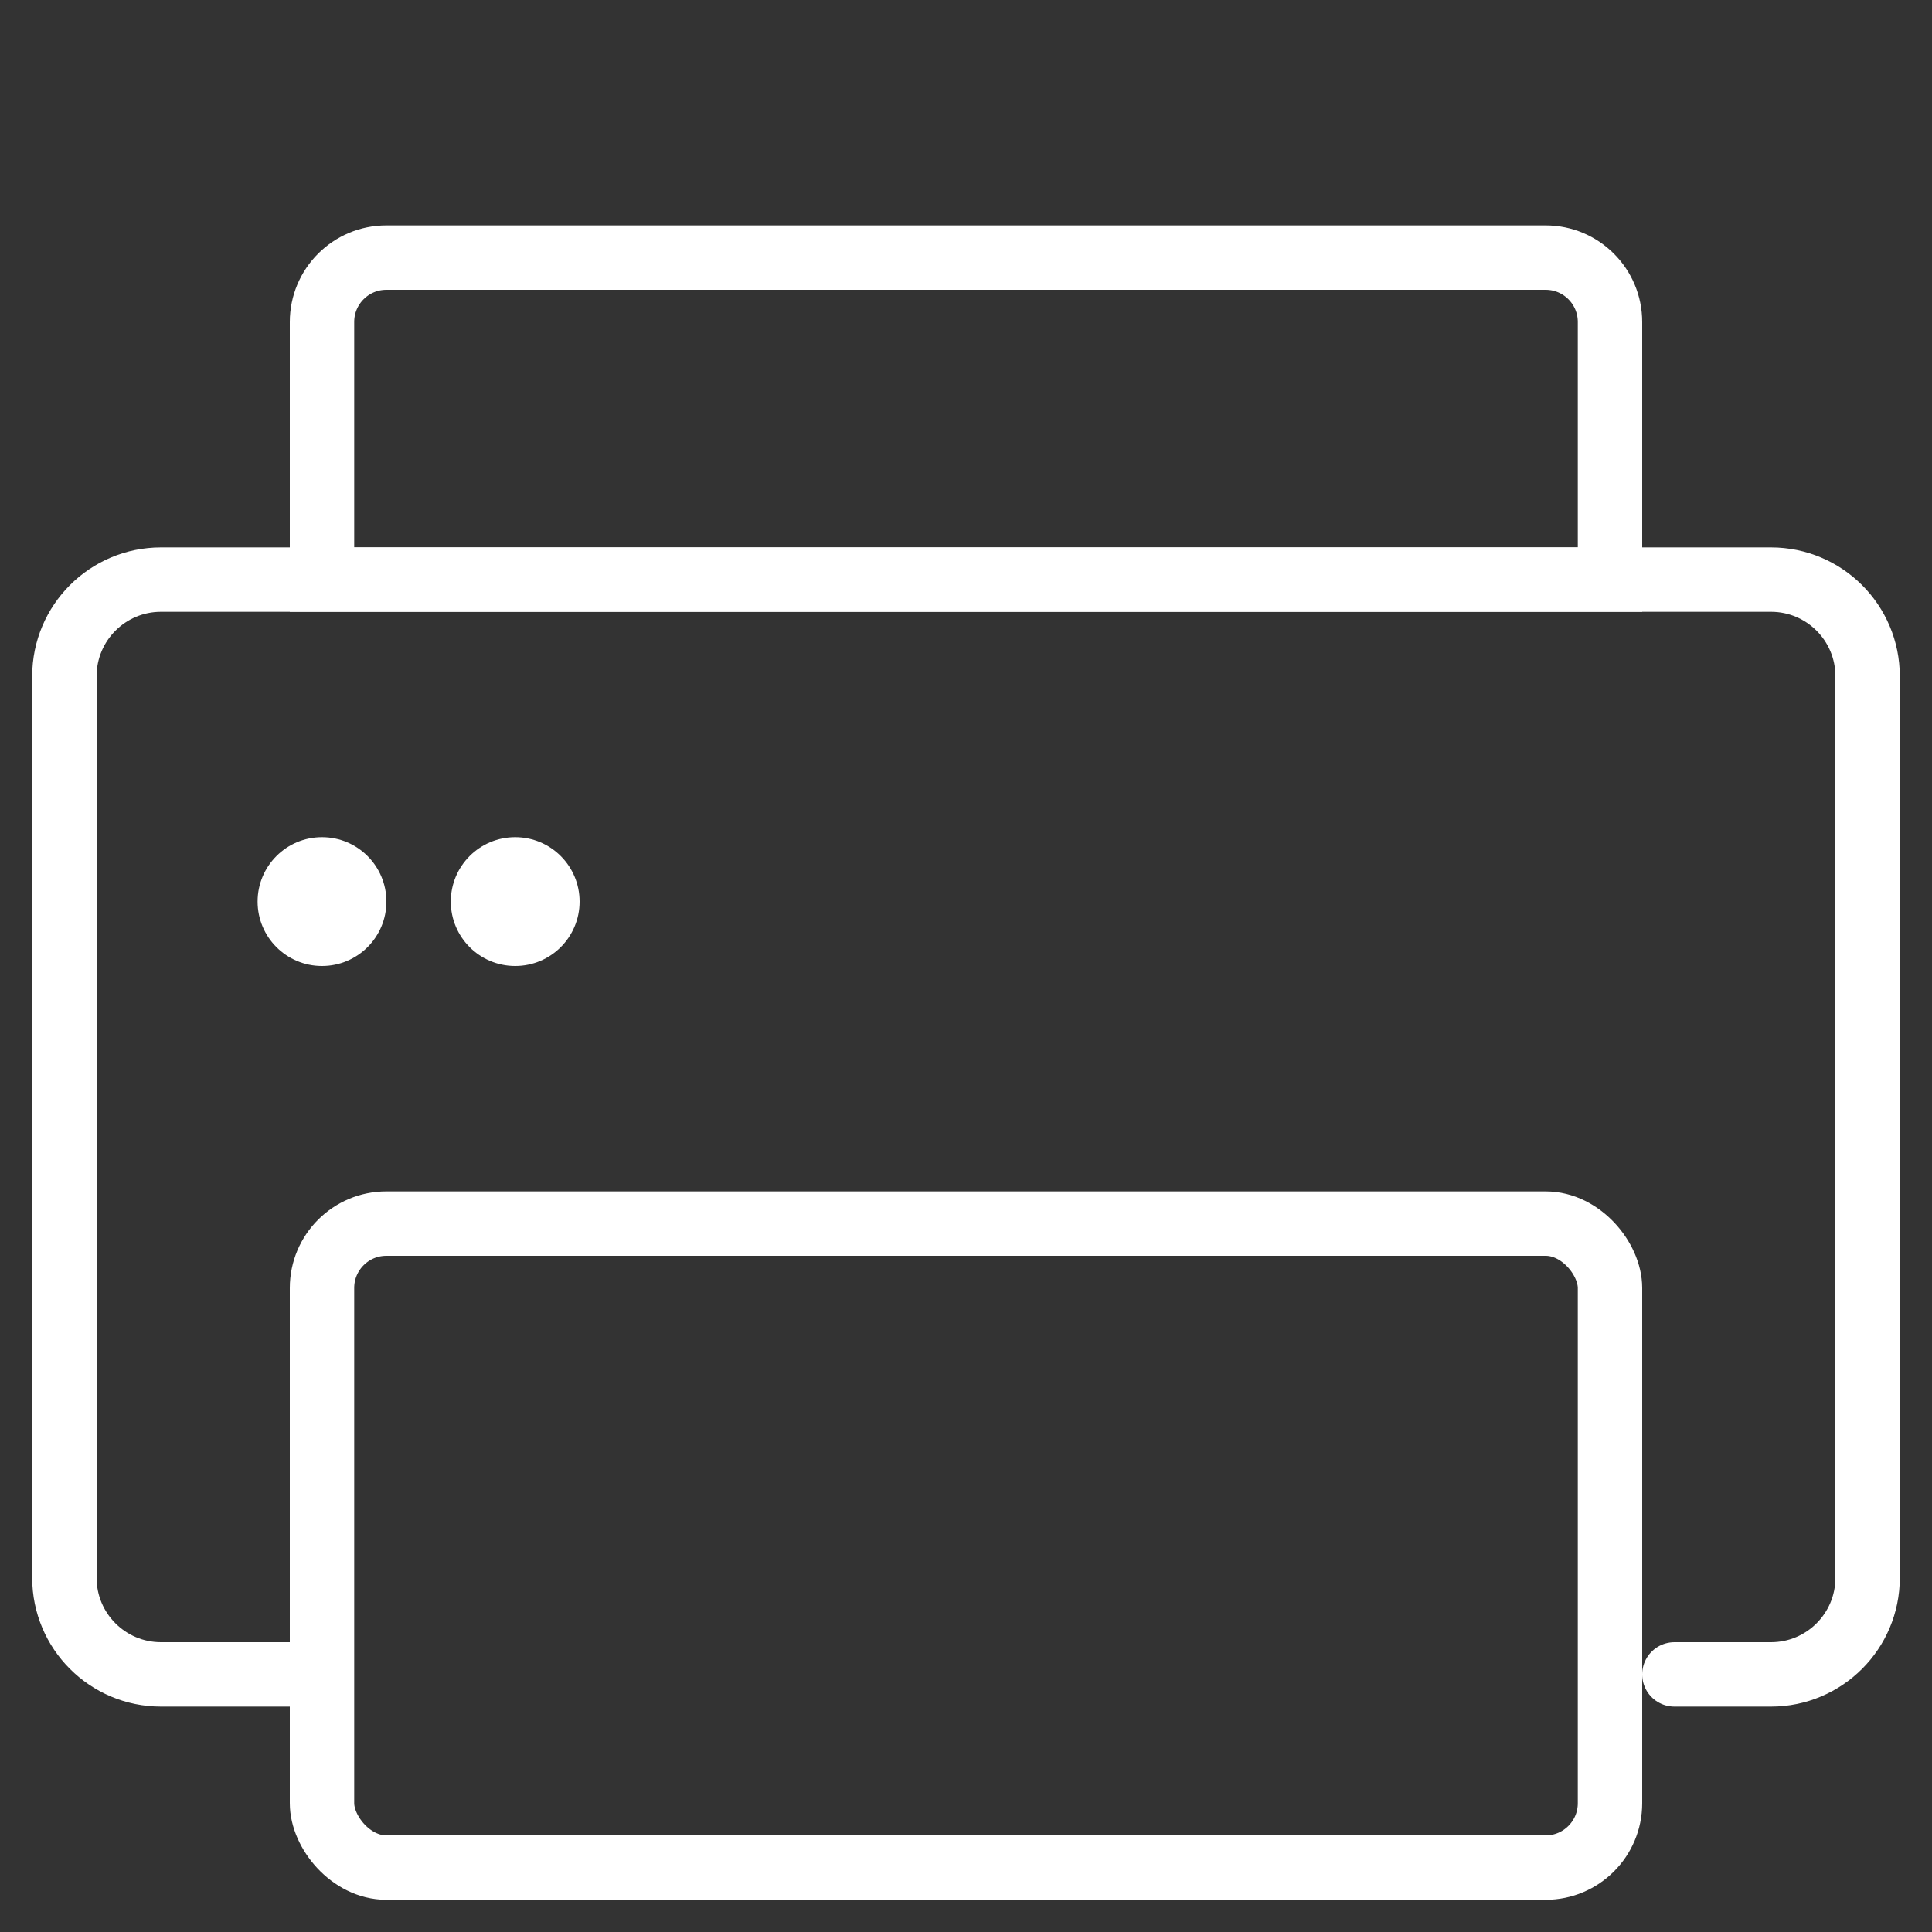
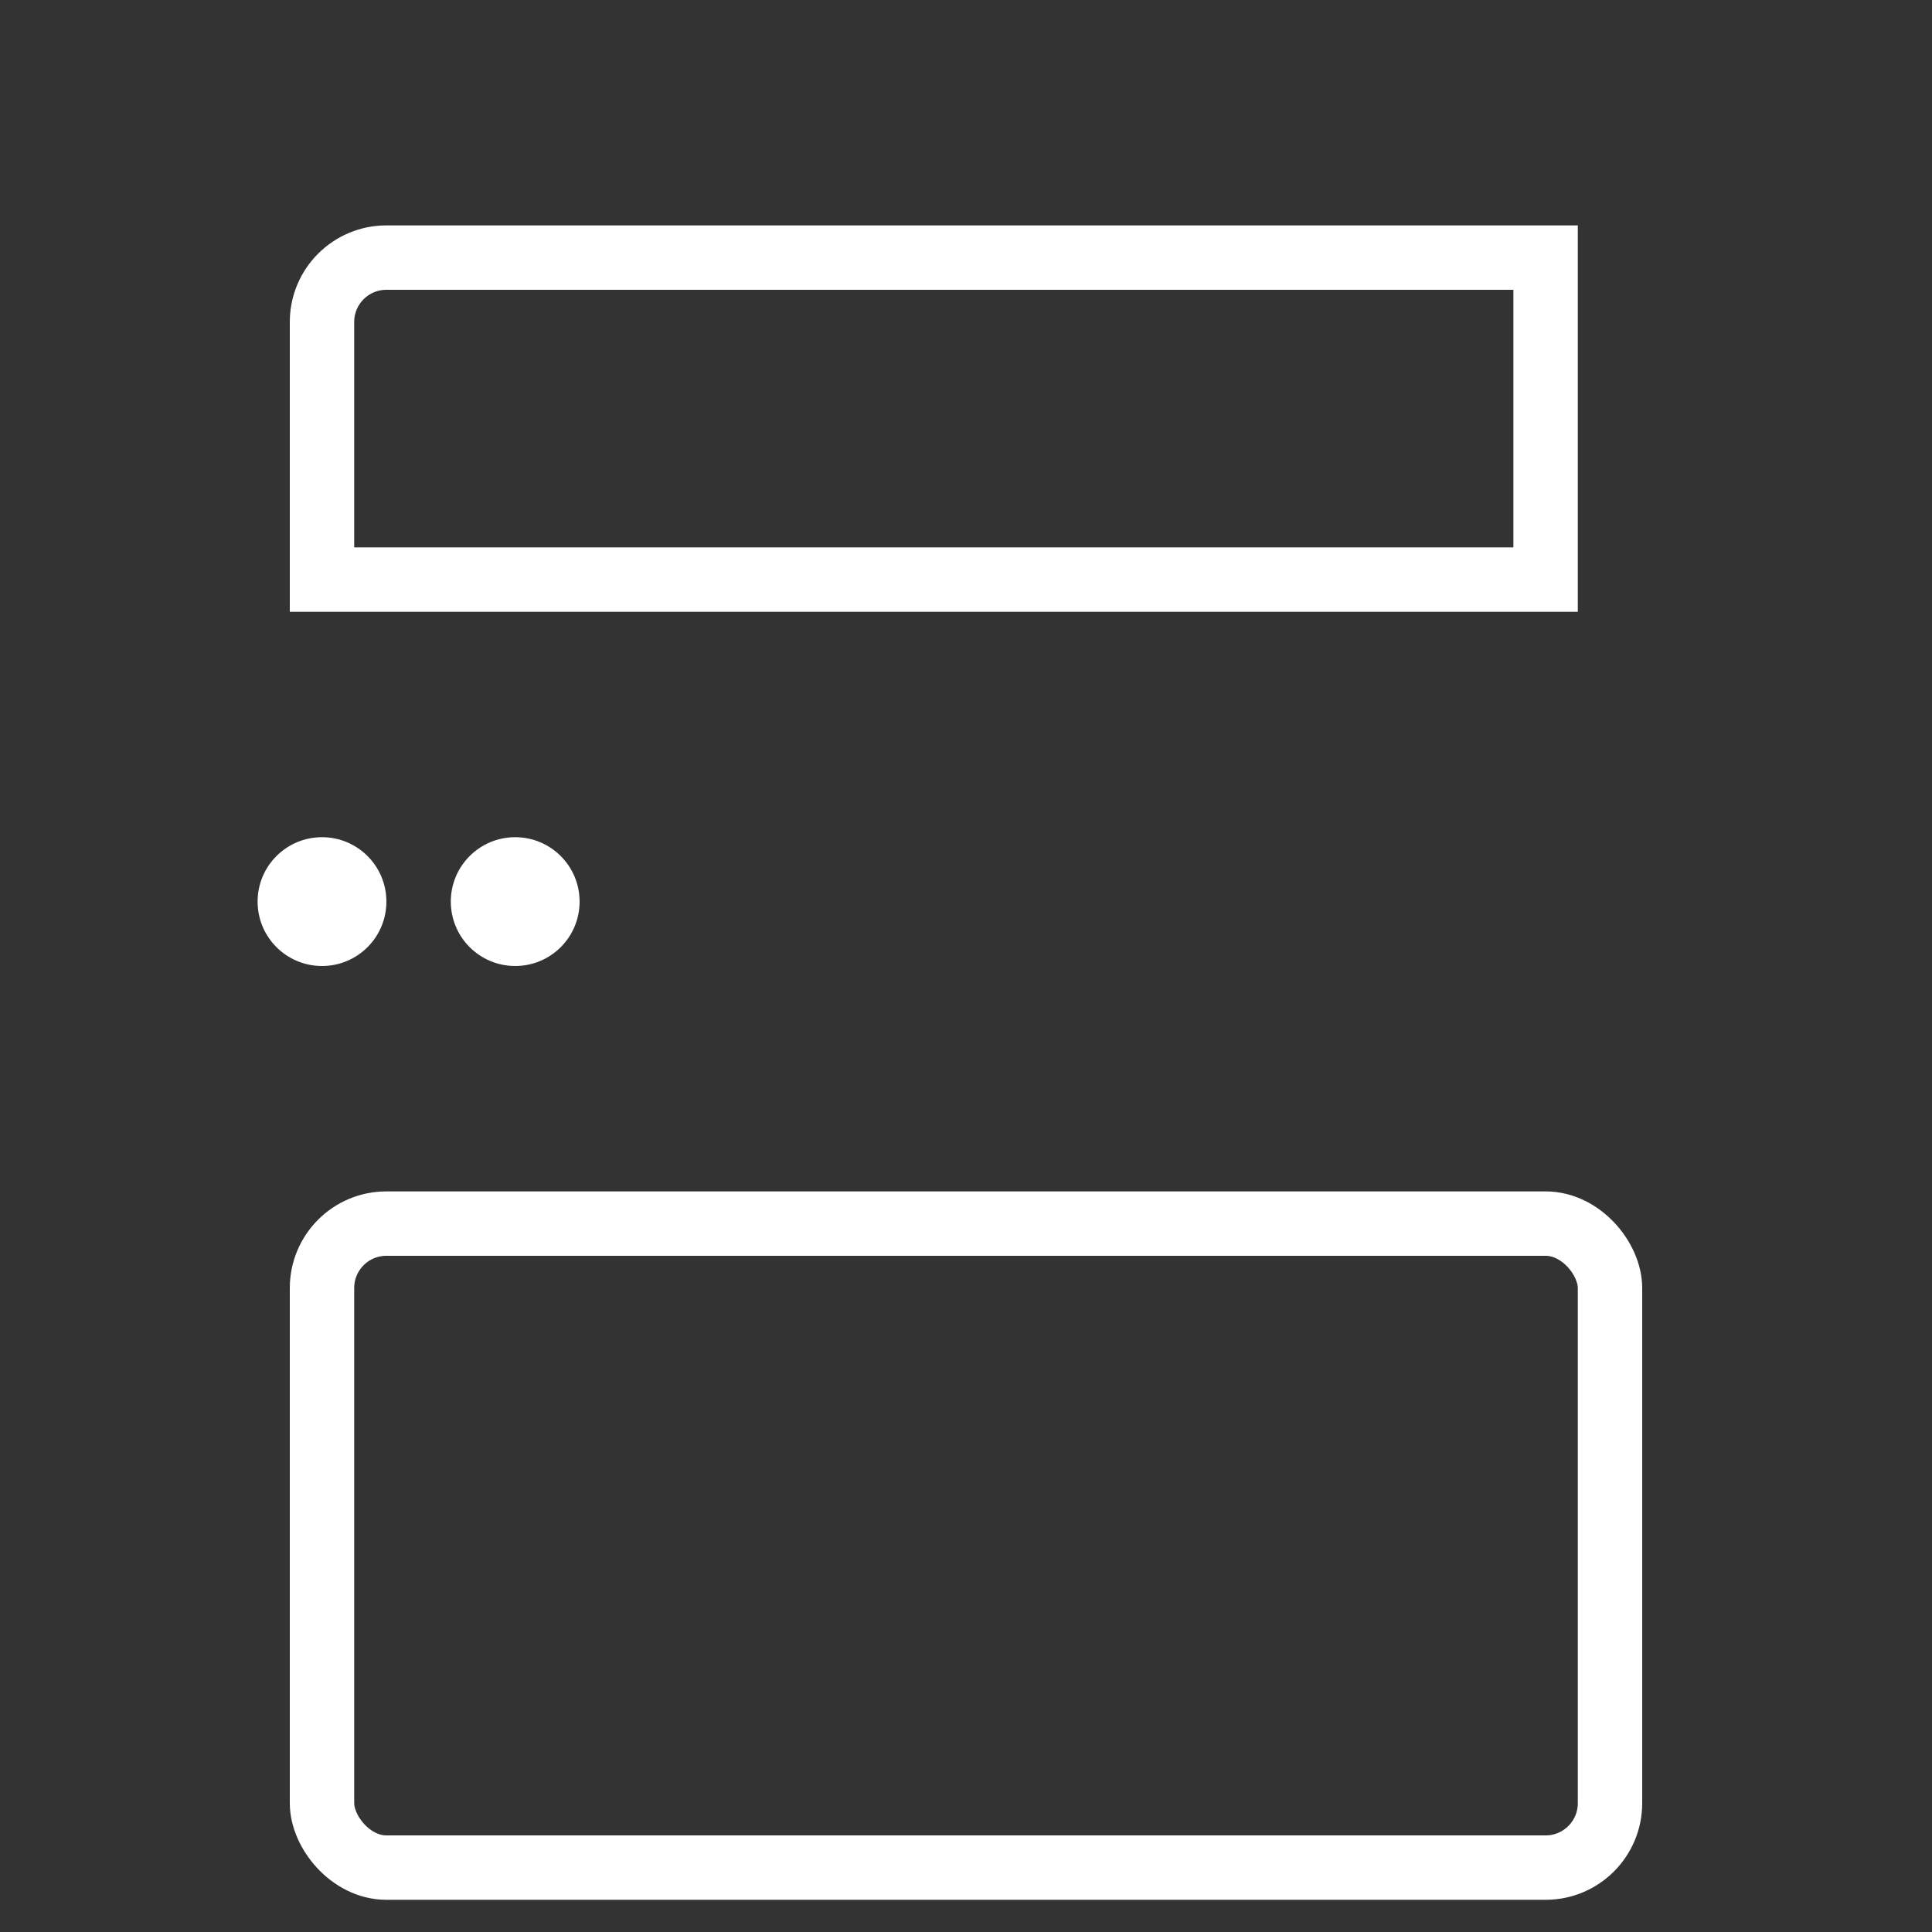
<svg xmlns="http://www.w3.org/2000/svg" width="60" height="60" viewBox="0 0 60 60" fill="none">
  <rect x="0" y="0" width="60" height="60" fill="#333333" stroke="none" />
  <rect x="10" y="38" width="40" height="20" rx="2" stroke="white" stroke-width="2" stroke-linecap="round" />
  <path fill-rule="evenodd" clip-rule="evenodd" d="M12 28C12 29.105 11.105 30 10 30C8.895 30 8 29.105 8 28C8 26.895 8.895 26 10 26C11.105 26 12 26.895 12 28ZM18 28C18 29.105 17.105 30 16 30C14.895 30 14 29.105 14 28C14 26.895 14.895 26 16 26C17.105 26 18 26.895 18 28Z" fill="white" />
-   <path d="M10 10C10 8.895 10.895 8 12 8H48C49.105 8 50 8.895 50 10V18H10V10Z" stroke="white" stroke-width="2" stroke-linecap="round" />
-   <path d="M9 52H5C3.343 52 2 50.657 2 49V21C2 19.343 3.343 18 5 18H55C56.657 18 58 19.343 58 21V49C58 50.657 56.657 52 55 52H52" stroke="white" stroke-width="2" stroke-linecap="round" />
+   <path d="M10 10C10 8.895 10.895 8 12 8H48V18H10V10Z" stroke="white" stroke-width="2" stroke-linecap="round" />
</svg>